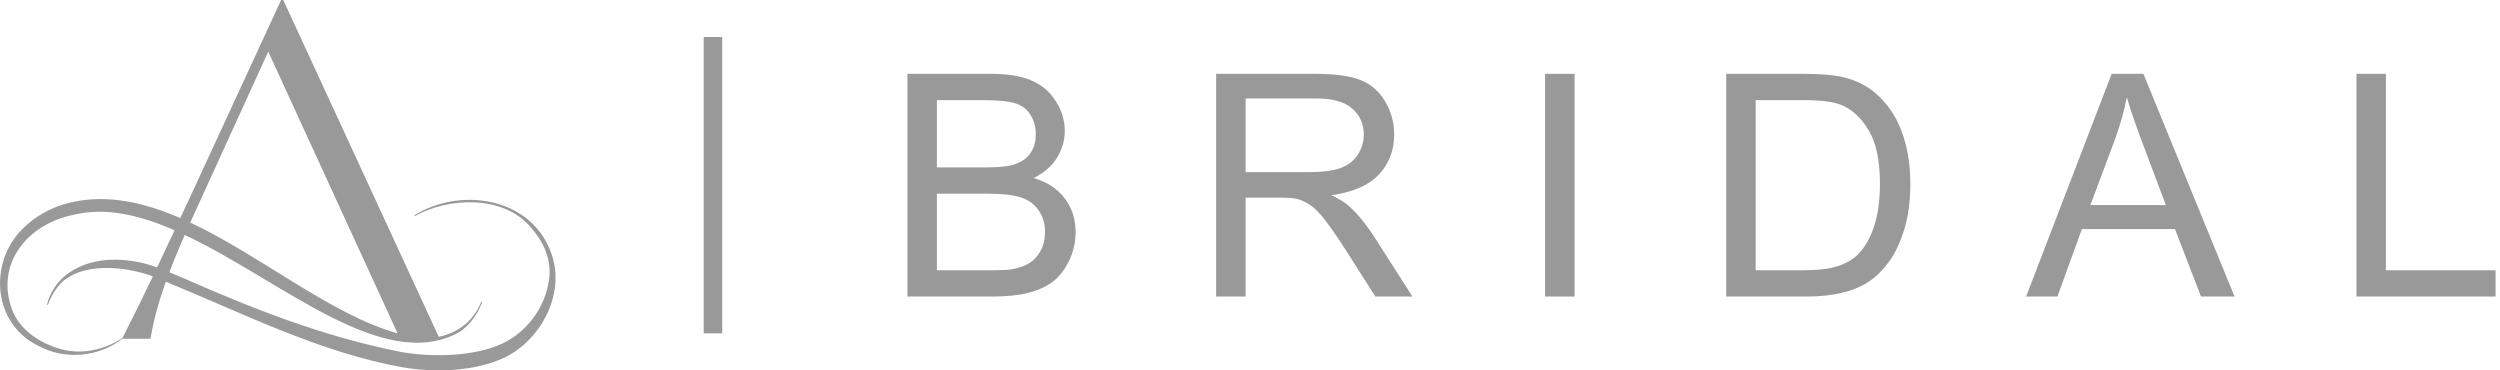
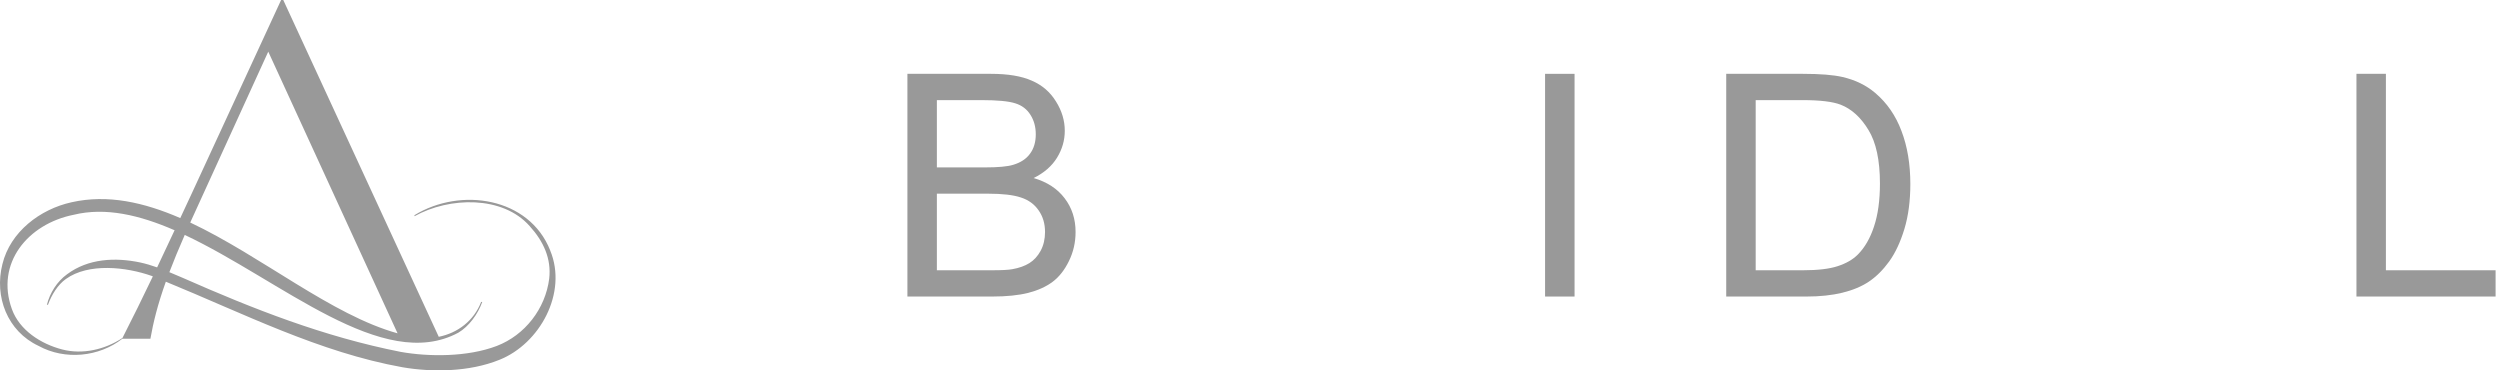
<svg xmlns="http://www.w3.org/2000/svg" width="135" height="20" viewBox="0 0 135 20" fill="none">
  <g clip-path="url(#clip0_4008_30736)">
    <path d="M29.712 13.525C28.574 10.652 24.875 10.092 22.383 11.618V11.676C24.27 10.626 27.144 10.555 28.601 12.208C29.348 13.032 29.781 13.965 29.657 15.052C29.448 16.676 28.348 18.094 26.826 18.681C25.248 19.283 23.163 19.273 21.639 19.002C17.488 18.182 13.714 16.7 9.862 15.001C9.623 14.901 9.387 14.797 9.146 14.698C9.37 14.106 9.644 13.443 9.976 12.686C15.186 15.138 20.661 20.167 24.754 17.963C25.317 17.628 25.806 16.968 26.042 16.304H25.982C25.589 17.323 24.715 17.981 23.693 18.187L15.296 0H15.18L10.35 10.457C10.142 10.903 9.939 11.341 9.735 11.776C7.777 10.927 5.811 10.482 3.864 10.922C2.162 11.297 0.554 12.52 0.131 14.261C-0.317 16.02 0.397 17.89 2.085 18.679C3.508 19.461 5.347 19.277 6.608 18.291H8.122C8.281 17.398 8.507 16.468 8.955 15.212C13.119 16.916 17.254 19.029 21.74 19.833C23.322 20.104 25.334 20.095 26.978 19.426C29.141 18.561 30.662 15.821 29.711 13.528V13.524H29.712V13.525ZM14.487 2.791L21.469 18C17.906 17.013 14.111 13.822 10.273 12.017L14.485 2.791H14.487ZM6.609 18.253C5.662 18.878 4.462 19.157 3.355 18.87C2.206 18.57 1.057 17.834 0.644 16.698C-0.257 14.217 1.505 12.09 3.979 11.598C5.701 11.178 7.543 11.614 9.428 12.434C9.11 13.114 8.797 13.781 8.485 14.439C8.186 14.333 7.883 14.241 7.571 14.173C6.218 13.89 4.766 13.958 3.623 14.809C3.078 15.203 2.696 15.815 2.533 16.455H2.591C2.784 15.924 3.126 15.37 3.555 15.068C4.773 14.189 6.801 14.408 8.195 14.901C8.215 14.909 8.233 14.918 8.253 14.925C7.71 16.059 7.168 17.167 6.611 18.254L6.609 18.252V18.253H6.609Z" fill="#999999" />
-     <rect x="38" y="2" width="1" height="16" fill="#999999" />
    <path d="M49 16.013V3.987H53.512C54.431 3.987 55.166 4.11 55.718 4.356C56.276 4.597 56.711 4.971 57.023 5.48C57.34 5.983 57.498 6.511 57.498 7.063C57.498 7.577 57.359 8.061 57.08 8.515C56.801 8.969 56.38 9.336 55.817 9.614C56.544 9.828 57.102 10.191 57.49 10.706C57.884 11.22 58.081 11.827 58.081 12.527C58.081 13.09 57.961 13.615 57.72 14.102C57.485 14.583 57.192 14.955 56.842 15.217C56.492 15.48 56.052 15.679 55.522 15.816C54.996 15.947 54.351 16.013 53.586 16.013H49ZM50.591 9.04H53.192C53.897 9.04 54.403 8.994 54.709 8.901C55.114 8.78 55.418 8.581 55.62 8.302C55.828 8.023 55.932 7.673 55.932 7.252C55.932 6.853 55.836 6.503 55.645 6.202C55.453 5.896 55.18 5.688 54.824 5.579C54.469 5.464 53.859 5.406 52.995 5.406H50.591V9.04ZM50.591 14.594H53.586C54.1 14.594 54.461 14.575 54.668 14.536C55.035 14.471 55.341 14.361 55.587 14.208C55.833 14.055 56.035 13.834 56.194 13.544C56.353 13.248 56.432 12.909 56.432 12.527C56.432 12.078 56.317 11.69 56.087 11.362C55.858 11.028 55.538 10.796 55.128 10.664C54.723 10.528 54.138 10.459 53.372 10.459H50.591V14.594Z" fill="#999999" />
-     <path d="M65.672 16.013V3.987H71.004C72.076 3.987 72.891 4.096 73.448 4.315C74.006 4.529 74.452 4.909 74.785 5.455C75.119 6.002 75.286 6.607 75.286 7.268C75.286 8.121 75.01 8.841 74.457 9.426C73.905 10.011 73.052 10.383 71.898 10.541C72.319 10.744 72.639 10.943 72.858 11.14C73.323 11.567 73.763 12.1 74.178 12.74L76.27 16.013H74.269L72.677 13.511C72.212 12.789 71.829 12.237 71.529 11.854C71.228 11.471 70.957 11.203 70.717 11.05C70.481 10.897 70.241 10.79 69.995 10.73C69.814 10.692 69.519 10.673 69.109 10.673H67.263V16.013H65.672ZM67.263 9.295H70.684C71.411 9.295 71.98 9.221 72.39 9.073C72.8 8.92 73.112 8.679 73.325 8.351C73.538 8.018 73.645 7.657 73.645 7.268C73.645 6.7 73.437 6.232 73.022 5.866C72.612 5.499 71.961 5.316 71.069 5.316H67.263V9.295Z" fill="#999999" />
    <path d="M83.434 16.013V3.987H85.026V16.013H83.434Z" fill="#999999" />
    <path d="M93.216 16.013V3.987H97.358C98.293 3.987 99.007 4.045 99.499 4.159C100.188 4.318 100.776 4.605 101.263 5.021C101.897 5.557 102.37 6.243 102.682 7.08C102.999 7.911 103.158 8.863 103.158 9.934C103.158 10.848 103.051 11.657 102.838 12.363C102.624 13.068 102.351 13.653 102.017 14.118C101.684 14.577 101.317 14.941 100.918 15.209C100.524 15.472 100.046 15.671 99.483 15.808C98.925 15.944 98.282 16.013 97.555 16.013H93.216ZM94.807 14.594H97.374C98.167 14.594 98.788 14.52 99.237 14.372C99.691 14.225 100.051 14.017 100.319 13.749C100.697 13.371 100.989 12.866 101.197 12.231C101.41 11.591 101.517 10.818 101.517 9.91C101.517 8.652 101.309 7.687 100.894 7.014C100.483 6.336 99.983 5.882 99.392 5.652C98.966 5.488 98.28 5.406 97.334 5.406H94.807V14.594Z" fill="#999999" />
-     <path d="M109.411 16.013L114.03 3.987H115.744L120.666 16.013H118.853L117.45 12.371H112.422L111.101 16.013H109.411ZM112.881 11.075H116.958L115.703 7.744C115.32 6.732 115.036 5.901 114.85 5.25C114.697 6.021 114.481 6.787 114.202 7.547L112.881 11.075Z" fill="#999999" />
    <path d="M127.248 16.013V3.987H128.839V14.594H134.762V16.013H127.248Z" fill="#999999" />
  </g>
  <defs>
    <clipPath id="clip0_4008_30736">
      <rect width="134.762" height="20" fill="white" />
    </clipPath>
  </defs>
</svg>